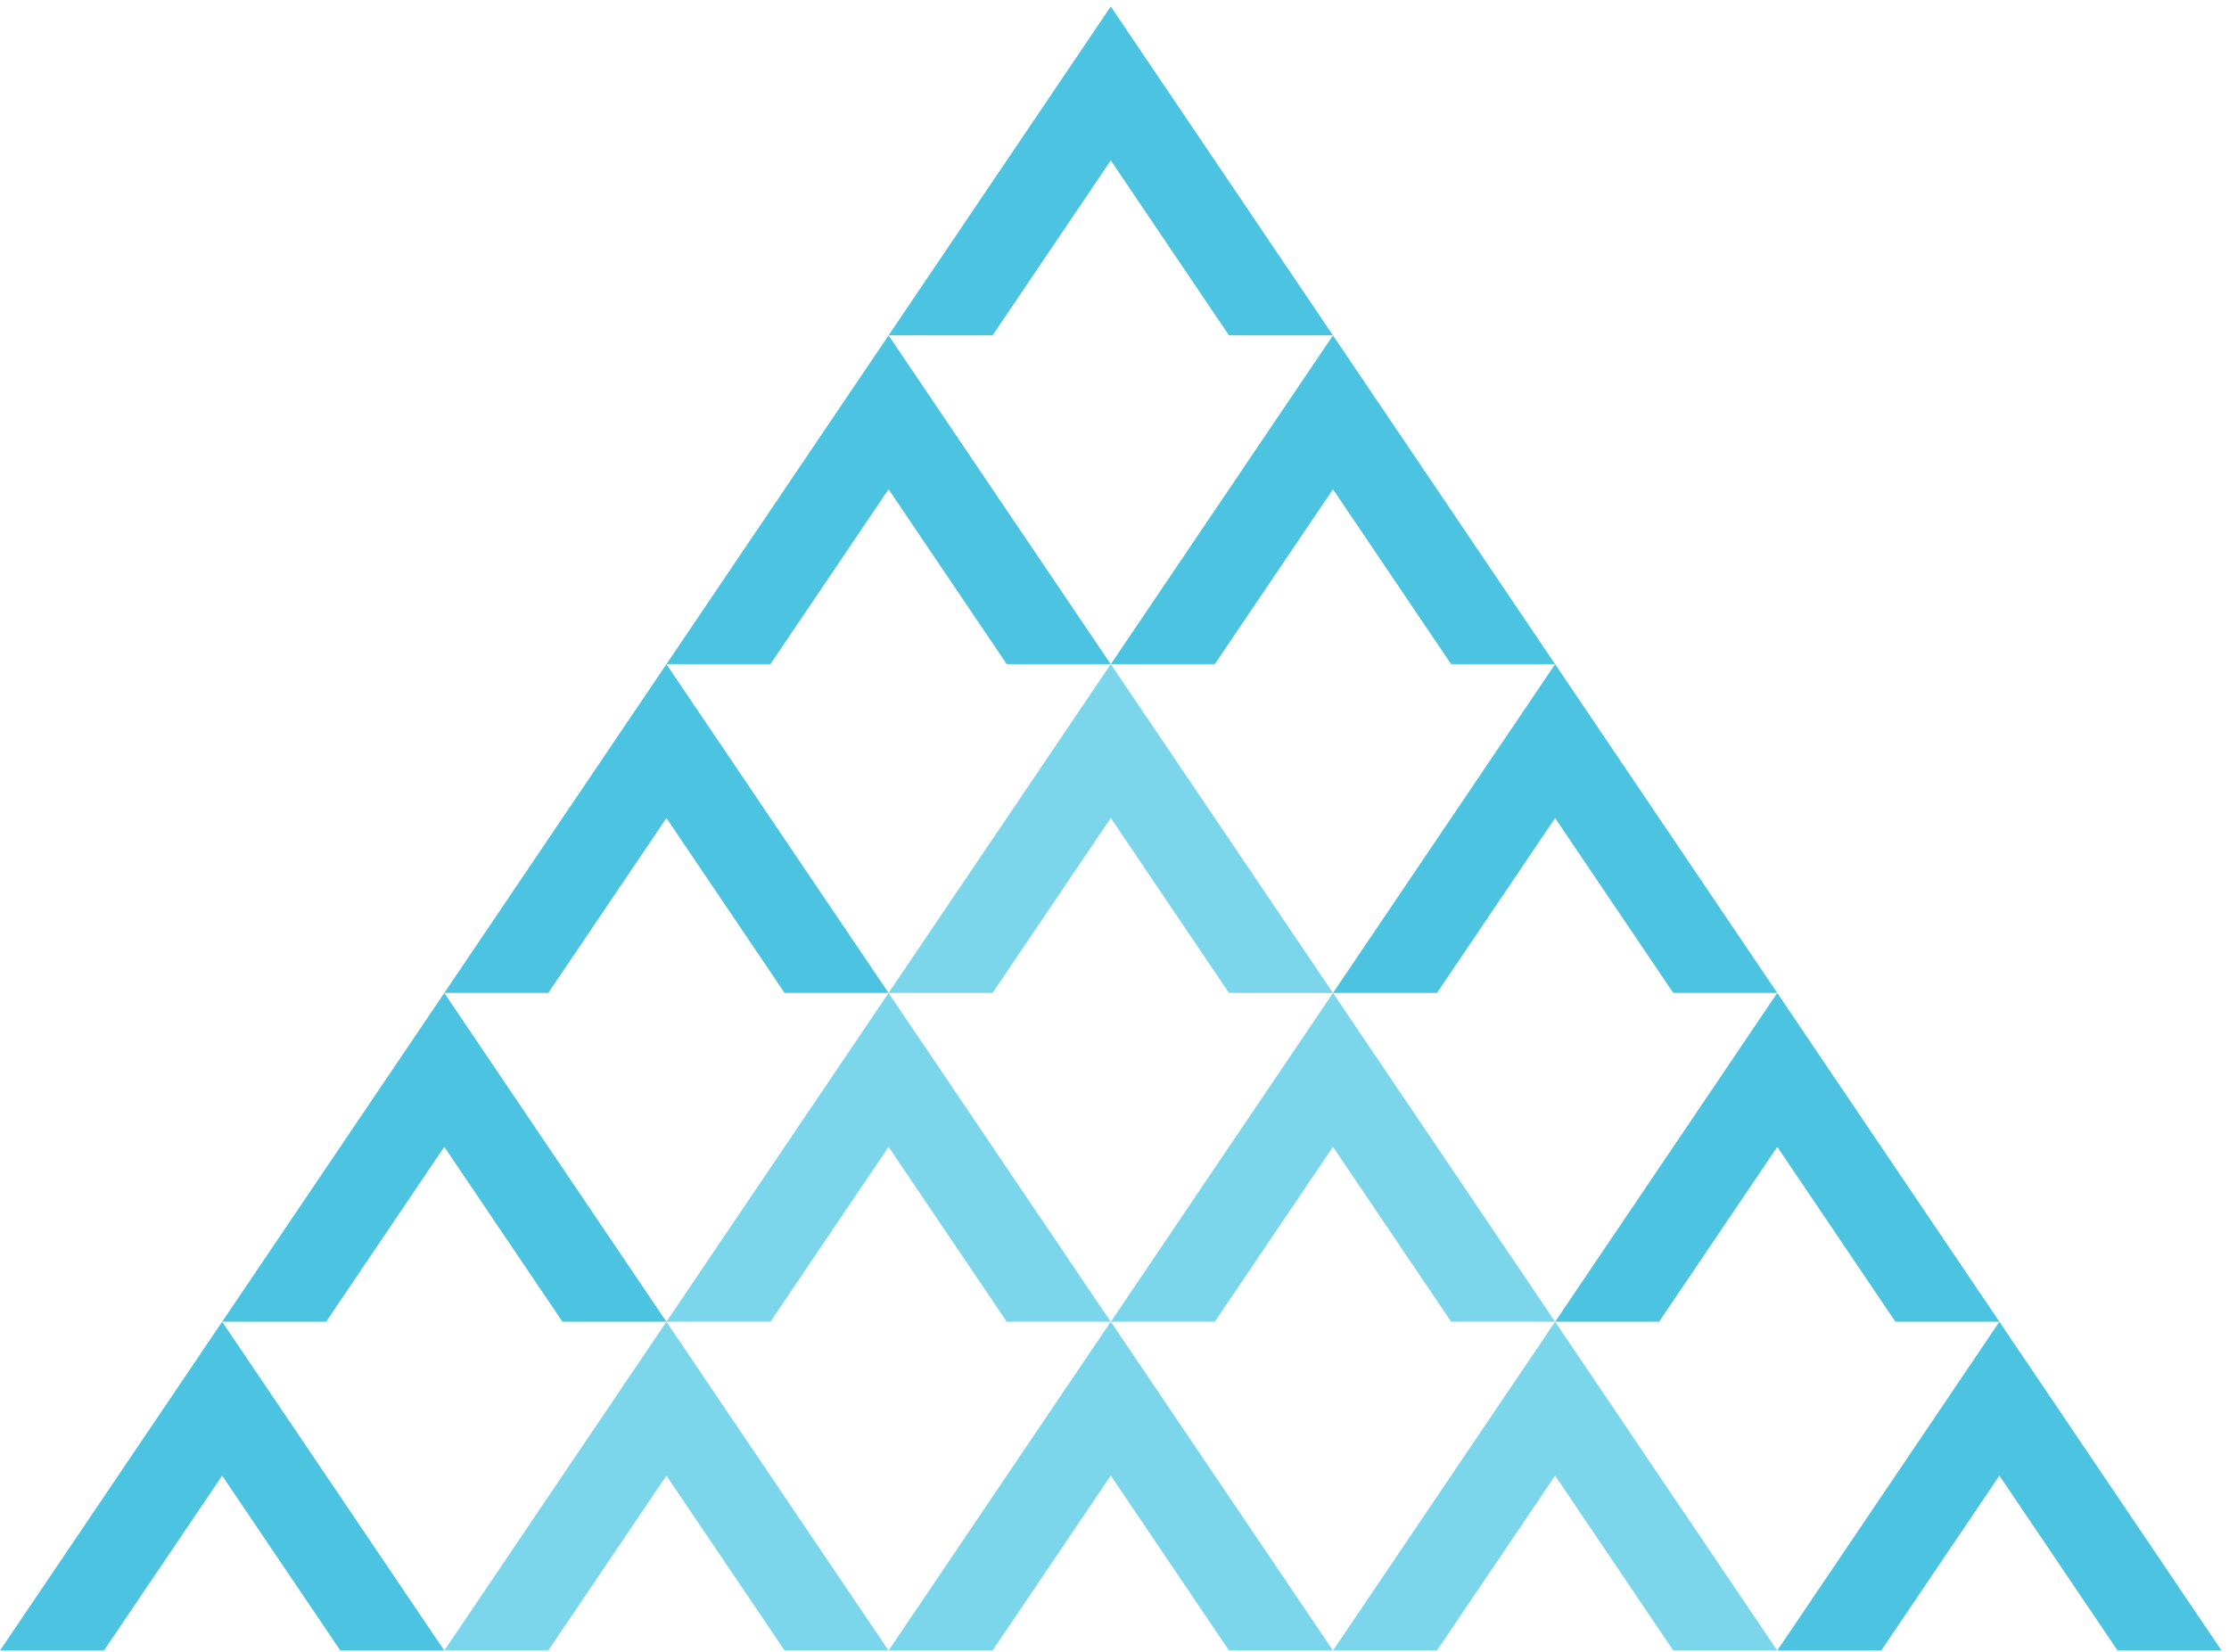
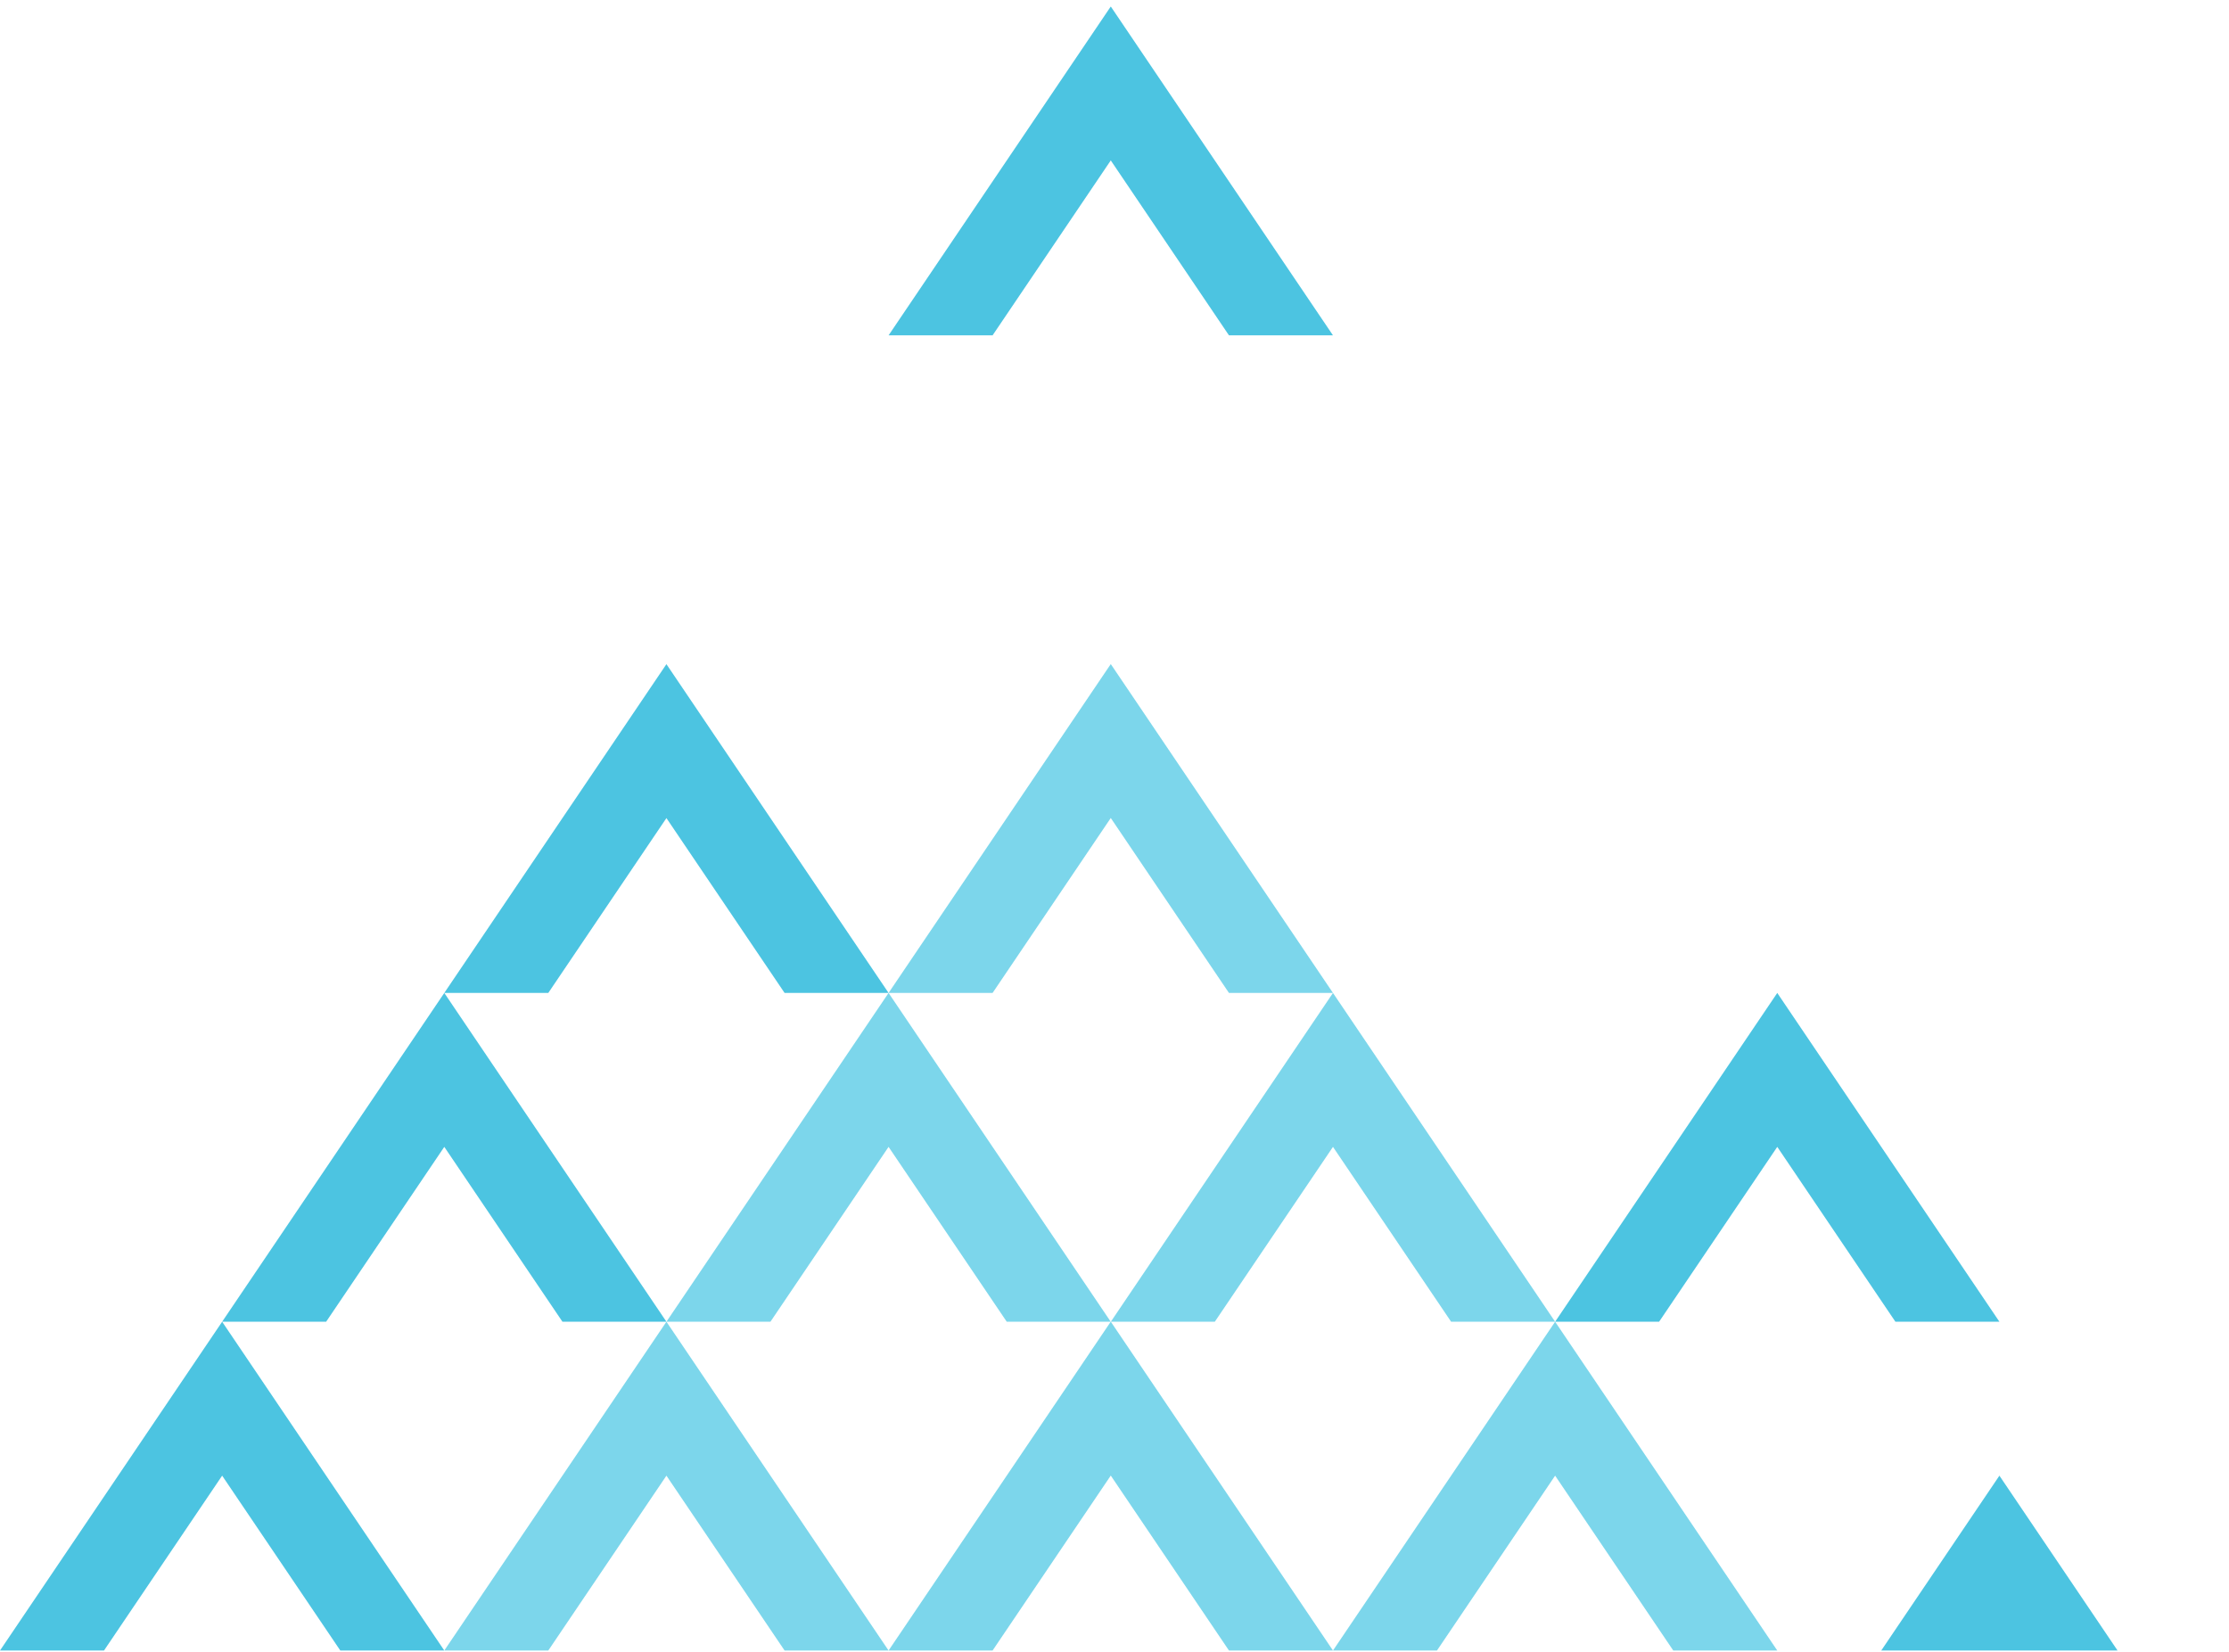
<svg xmlns="http://www.w3.org/2000/svg" width="282" height="209" viewBox="0 0 282 209" fill="none">
  <g opacity="0.7">
-     <path d="M168.641 61.907L183.587 84.031H196.745L168.641 42.431L140.536 84.031H153.691L168.641 61.907Z" fill="#00ABD4" />
-     <path d="M196.745 103.507L211.692 125.631H224.85L196.745 84.031L168.641 125.631H181.796L196.745 103.507Z" fill="#00ABD4" />
    <path d="M168.641 145.107L183.587 167.231H196.745L168.641 125.631L140.536 167.231H153.691L168.641 145.107Z" fill="#44C5E2" />
    <path d="M224.849 145.107L239.796 167.231H252.954L224.849 125.631L196.745 167.231H209.9L224.849 145.107Z" fill="#00ABD4" />
    <path d="M196.745 186.707L211.692 208.831H224.85L196.745 167.231L168.641 208.831H181.796L196.745 186.707Z" fill="#44C5E2" />
-     <path d="M252.953 186.707L267.9 208.831H281.058L252.953 167.231L224.849 208.831H238.004L252.953 186.707Z" fill="#00ABD4" />
-     <path d="M112.417 61.907L97.471 84.031H84.313L112.417 42.431L140.522 84.031H127.367L112.417 61.907Z" fill="#00ABD4" />
+     <path d="M252.953 186.707L267.9 208.831H281.058L224.849 208.831H238.004L252.953 186.707Z" fill="#00ABD4" />
    <path d="M84.312 103.507L69.366 125.631H56.208L84.312 84.031L112.417 125.631H99.262L84.312 103.507Z" fill="#00ABD4" />
    <path d="M112.417 145.107L97.471 167.231H84.313L112.417 125.631L140.522 167.231H127.367L112.417 145.107Z" fill="#44C5E2" />
    <path d="M56.209 145.107L41.262 167.231H28.104L56.209 125.631L84.313 167.231H71.158L56.209 145.107Z" fill="#00ABD4" />
    <path d="M84.312 186.707L69.366 208.831H56.208L84.312 167.231L112.417 208.831H99.262L84.312 186.707Z" fill="#44C5E2" />
    <path d="M28.105 186.707L13.158 208.831H0L28.105 167.231L56.209 208.831H43.054L28.105 186.707Z" fill="#00ABD4" />
    <path d="M168.641 42.431H155.482L140.536 20.307V20.266L140.521 20.307L125.575 42.431H112.417L140.521 0.831L140.536 0.892V0.831L168.641 42.431Z" fill="#00ABD4" />
    <path d="M168.641 125.631H155.482L140.536 103.507V103.475L140.521 103.507L125.575 125.631H112.417L140.521 84.031L140.536 84.086V84.031L168.641 125.631Z" fill="#44C5E2" />
    <path d="M168.641 208.831H155.482L140.536 186.707V186.68L140.521 186.707L125.575 208.831H112.417L140.521 167.231L140.536 167.291V167.231L168.641 208.831Z" fill="#44C5E2" />
  </g>
</svg>